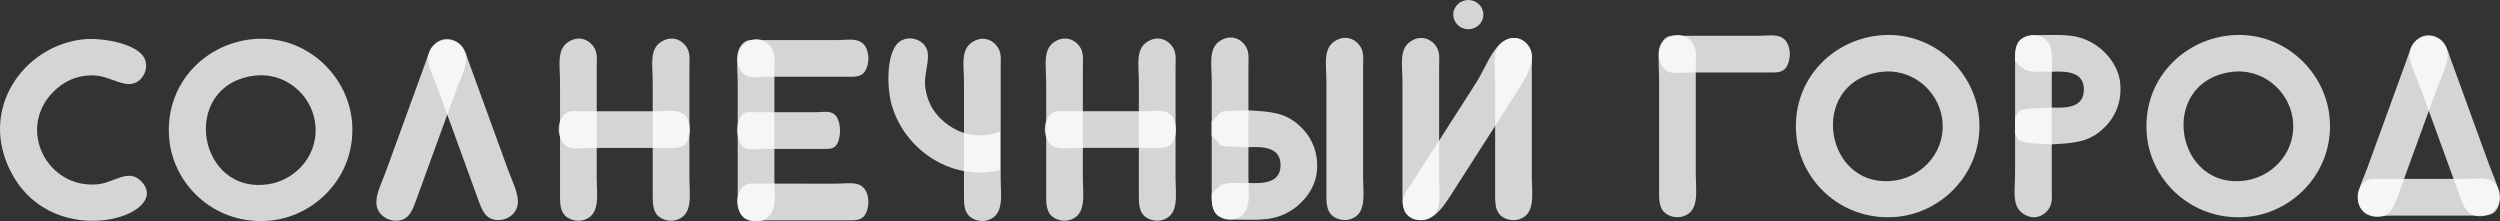
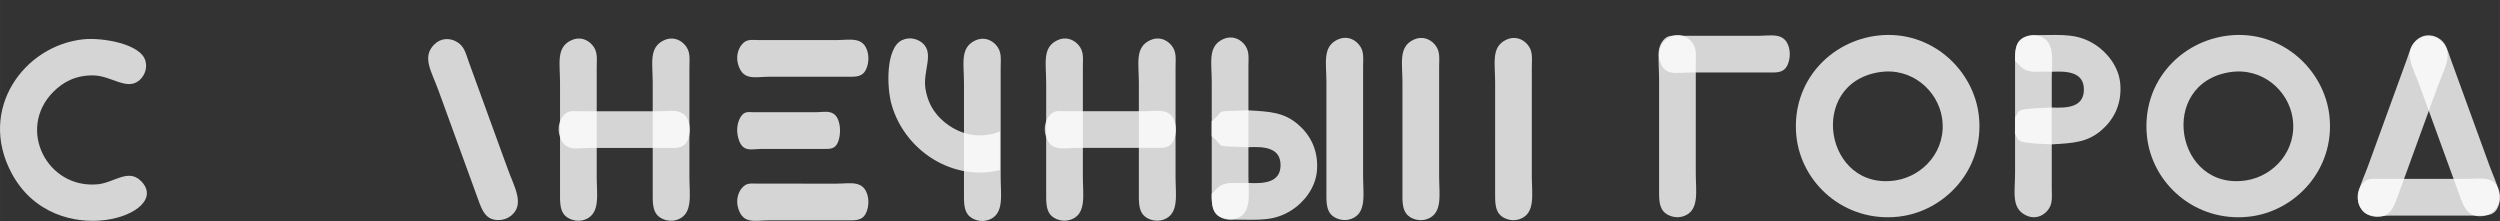
<svg xmlns="http://www.w3.org/2000/svg" xml:space="preserve" width="1026.38mm" height="90.925mm" style="shape-rendering:geometricPrecision; text-rendering:geometricPrecision; image-rendering:optimizeQuality; fill-rule:evenodd; clip-rule:evenodd" viewBox="0 0 176643.25 15648.62">
  <rect x="0" y="0" width="176643.25" height="15648.62" fill="#333333" stroke="none" />
  <defs>
    <style type="text/css">  .fil0 {fill:#FEFEFE;fill-opacity:0.8}  </style>
  </defs>
  <g id="Слой_x0020_1">
    <g id="_1794615417840">
      <path class="fil0" d="M132728.92 2507.19c-3376.01,365.51 -6169.82,3253.71 -5804.89,7069.48 320.1,3347.08 3389.21,6150.62 7209.93,5732.54 3279.08,-358.82 6093.92,-3344.15 5690.56,-7103.62 -351.45,-3275.52 -3366.11,-6102.17 -7095.6,-5698.4zm58.62 2591.73c-5135.05,806.75 -3847.26,8443.33 1177.79,7642.83 1926.12,-306.83 3611.64,-2119.8 3252.14,-4422.86 -300.44,-1924.72 -2144.31,-3579.04 -4429.94,-3219.96z" />
      <path class="fil0" d="M157498.5 2507.19c-3376.01,365.51 -6169.82,3253.71 -5804.89,7069.48 320.1,3347.08 3389.21,6150.62 7209.93,5732.54 3279.08,-358.82 6093.92,-3344.15 5690.56,-7103.62 -351.45,-3275.52 -3366.11,-6102.17 -7095.6,-5698.4zm58.62 2591.73c-5135.05,806.75 -3847.26,8443.33 1177.79,7642.83 1926.12,-306.83 3611.64,-2119.8 3252.14,-4422.86 -300.44,-1924.72 -2144.31,-3579.04 -4429.94,-3219.96z" />
      <g>
        <g>
          <path class="fil0" d="M170681.9 2886.87c-870.52,884.84 -181.76,1881.29 315.57,3247.69l2757.69 7578.32c214.29,595.53 406.13,1168.07 855,1423.37 379.33,215.75 1062.09,220.71 1543.46,-187.15 940.44,-796.81 195.99,-2010.28 -253.1,-3244.16l-2757.26 -7577.36c-235.13,-654.24 -317.33,-1147.19 -889.61,-1459.87 -473.7,-258.84 -1091.57,-268.93 -1571.76,219.16z" />
          <path class="fil0" d="M172530.45 2932.94c870.52,884.82 181.76,1881.27 -315.57,3247.69l-2757.69 7578.32c-214.29,595.51 -406.13,1168.07 -854.98,1423.35 -379.35,215.77 -1062.1,220.72 -1543.48,-187.13 -940.44,-796.82 -195.99,-2010.28 253.11,-3244.18l2757.24 -7577.36c235.13,-654.24 317.33,-1147.18 889.61,-1459.87 473.72,-258.83 1091.59,-268.93 1571.76,219.17z" />
        </g>
        <path class="fil0" d="M166684.55 14450.53c399.94,1074.89 1278.06,780.99 2367.63,780.99l6042.76 0.53c474.25,2.22 926.54,17.14 1221.34,-303.68 249.14,-271.13 427.61,-884.89 263.78,-1452.56 -320.03,-1109.04 -1365.23,-836.13 -2349.13,-836.13l-6041.98 -0.62c-520.91,-2.7 -889.07,-90.32 -1255.91,322.9 -303.64,342.06 -469.1,895.65 -248.48,1488.56z" />
      </g>
      <g>
        <path class="fil0" d="M117284.52 4340.79c368.56,1074.89 1177.83,780.99 2181.97,780.99l5568.94 0.53c437.04,2.22 853.88,17.14 1125.56,-303.68 229.59,-271.13 394.07,-884.89 243.1,-1452.56 -294.93,-1109.04 -1258.18,-836.13 -2164.93,-836.13l-5568.2 -0.62c-480.08,-2.7 -819.37,-90.32 -1157.43,322.9 -279.84,342.06 -432.33,895.65 -229,1488.56z" />
        <path class="fil0" d="M118008.87 2600.56c-1074.89,511.94 -780.99,1636 -780.99,3030.73l-0.53 7735.18c-2.22,607.06 -17.14,1186.04 303.68,1563.39 271.13,318.91 884.89,547.36 1452.56,337.67 1109.04,-409.68 836.13,-1747.61 836.13,-3007.07l0.62 -7734.16c2.7,-666.82 90.32,-1138.09 -322.9,-1607.66 -342.06,-388.7 -895.65,-600.49 -1488.56,-318.08z" />
      </g>
      <path class="fil0" d="M143161.38 15220.58c-1074.89,-511.94 -780.99,-1636 -780.99,-3030.73l-0.53 -7735.18c-2.22,-607.06 -17.14,-1186.04 303.68,-1563.39 271.13,-318.91 884.89,-547.36 1452.56,-337.67 1109.04,409.68 836.13,1747.61 836.13,3007.07l0.62 7734.16c2.7,666.82 90.32,1138.09 -322.9,1607.66 -342.06,388.7 -895.65,600.49 -1488.56,318.08z" />
      <path class="fil0" d="M142372.99 4294.29l230.43 237.66c86.48,88.84 119.8,130.61 205.03,205.49 554.38,487.04 1218.01,282.54 2142.93,332.33 -16.25,-458.76 42.82,-1313.51 -68.5,-1709.56 -130.51,-464.28 -474.8,-585.82 -738.14,-881.17 -1431.54,24.97 -1790.69,369.4 -1771.76,1815.25zm2578.39 775.48c1142.72,-59.62 2300.29,28.43 2291.67,1270.69 -8.54,1230.99 -1159.77,1309.97 -2280.39,1255.14l-5.52 2604.91c1585.85,-85.05 2542.1,-154.02 3524.6,-997.1 809.92,-694.97 1449.72,-1764.43 1334.29,-3250.79 -101.08,-1301.5 -1003.85,-2290.57 -1740.23,-2774.44 -1236.86,-812.73 -2303.78,-710.53 -3931.04,-699.15 263.34,295.35 607.63,416.89 738.14,881.17 111.32,396.05 52.25,1250.8 68.5,1709.56zm-2571.3 3230.92l-9 1129.23c337.36,570.35 -57.84,660.02 2586.05,770.6l5.52 -2604.91c-2666.49,115.96 -2196.6,138.35 -2582.57,705.09z" />
    </g>
    <g id="_1794615431232">
      <path class="fil0" d="M5911.2 2775.11c-4213.24,429.97 -7512.2,4947.49 -5087.81,9469.98 3071.88,5730.34 11563.32,2894.36 9116.95,524.71 -897.16,-869.04 -1894.93,147.08 -3045.02,252.49 -3589.49,328.96 -5721.68,-3919.55 -3131.5,-6530.47 657.18,-662.46 1558.93,-1194.33 2864.53,-1162.39 1227.67,30.05 2314.82,1060.8 3177.23,376.75 328.17,-260.31 639.54,-785.38 470.62,-1404.2 -335.05,-1227.38 -3088.58,-1657.15 -4365,-1526.89z" />
-       <path class="fil0" d="M17763.88 2775.83c-3376.01,365.51 -6169.82,3253.71 -5804.89,7069.48 320.1,3347.08 3389.21,6150.62 7209.93,5732.54 3279.08,-358.82 6093.92,-3344.15 5690.56,-7103.62 -351.45,-3275.52 -3366.11,-6102.17 -7095.6,-5698.4zm58.62 2591.73c-5135.05,806.75 -3847.26,8443.33 1177.79,7642.83 1926.12,-306.83 3611.64,-2119.8 3252.14,-4422.86 -300.44,-1924.72 -2144.31,-3579.04 -4429.94,-3219.96z" />
      <g>
        <path class="fil0" d="M30669.4 3155.51c-870.52,884.84 -181.76,1881.29 315.57,3247.69l2757.69 7578.32c214.29,595.53 406.13,1168.07 855,1423.37 379.33,215.75 1062.09,220.71 1543.46,-187.15 940.44,-796.81 195.99,-2010.28 -253.1,-3244.16l-2757.26 -7577.36c-235.13,-654.24 -317.33,-1147.19 -889.61,-1459.87 -473.7,-258.84 -1091.57,-268.93 -1571.76,219.16z" />
-         <path class="fil0" d="M32517.95 3201.58c870.52,884.82 181.76,1881.27 -315.57,3247.69l-2757.69 7578.32c-214.29,595.51 -406.13,1168.07 -854.98,1423.35 -379.35,215.77 -1062.1,220.72 -1543.48,-187.13 -940.44,-796.82 -195.99,-2010.28 253.11,-3244.18l2757.24 -7577.36c235.13,-654.24 317.33,-1147.18 889.61,-1459.87 473.72,-258.83 1091.59,-268.93 1571.76,219.17z" />
      </g>
      <path class="fil0" d="M40351.68 2851.13c-1074.89,511.94 -780.99,1636 -780.99,3030.73l-0.53 7735.18c-2.22,607.06 -17.14,1186.04 303.68,1563.39 271.13,318.91 884.89,547.36 1452.56,337.67 1109.04,-409.68 836.13,-1747.61 836.13,-3007.07l0.62 -7734.16c2.7,-666.82 90.32,-1138.09 -322.9,-1607.66 -342.06,-388.7 -895.65,-600.49 -1488.56,-318.08z" />
      <path class="fil0" d="M74701.33 2847.68c-1074.89,511.94 -780.99,1636 -780.99,3030.73l-0.53 7735.18c-2.22,607.06 -17.14,1186.04 303.68,1563.39 271.13,318.91 884.89,547.36 1452.56,337.67 1109.04,-409.68 836.13,-1747.61 836.13,-3007.07l0.62 -7734.16c2.7,-666.82 90.32,-1138.09 -322.9,-1607.66 -342.06,-388.7 -895.65,-600.49 -1488.56,-318.08z" />
      <path class="fil0" d="M86399.39 2776.45c-1074.89,511.94 -780.99,1636 -780.99,3030.73l-0.53 7735.18c-2.22,607.06 -17.14,1186.04 303.68,1563.39 271.13,318.91 884.89,547.36 1452.56,337.67 1109.04,-409.68 836.13,-1747.61 836.13,-3007.07l0.62 -7734.16c2.7,-666.82 90.32,-1138.09 -322.9,-1607.66 -342.06,-388.7 -895.65,-600.49 -1488.56,-318.08z" />
      <path class="fil0" d="M94502.15 2800.35c-1074.89,511.94 -780.99,1636 -780.99,3030.73l-0.53 7735.18c-2.22,607.06 -17.14,1186.04 303.68,1563.39 271.13,318.91 884.89,547.36 1452.56,337.67 1109.04,-409.68 836.13,-1747.61 836.13,-3007.07l0.62 -7734.16c2.7,-666.82 90.32,-1138.09 -322.9,-1607.66 -342.06,-388.7 -895.65,-600.49 -1488.56,-318.08z" />
      <path class="fil0" d="M39563.35 9671.6c368.56,1074.89 1177.83,780.99 2181.97,780.99l5568.94 0.53c437.04,2.22 853.88,17.14 1125.56,-303.68 229.59,-271.13 394.07,-884.89 243.1,-1452.56 -294.93,-1109.04 -1258.18,-836.13 -2164.93,-836.13l-5568.2 -0.62c-480.08,-2.7 -819.37,-90.32 -1157.43,322.9 -279.84,342.06 -432.33,895.65 -229,1488.56z" />
      <path class="fil0" d="M73913.01 9668.16c368.56,1074.89 1177.83,780.99 2181.97,780.99l5568.94 0.53c437.04,2.22 853.88,17.14 1125.56,-303.68 229.59,-271.13 394.07,-884.89 243.1,-1452.56 -294.93,-1109.04 -1258.18,-836.13 -2164.93,-836.13l-5568.2 -0.62c-480.08,-2.7 -819.37,-90.32 -1157.43,322.9 -279.84,342.06 -432.33,895.65 -229,1488.56z" />
      <path class="fil0" d="M46900.63 2851.13c-1074.89,511.94 -780.99,1636 -780.99,3030.73l-0.53 7735.18c-2.22,607.06 -17.14,1186.04 303.68,1563.39 271.13,318.91 884.89,547.36 1452.56,337.67 1109.04,-409.68 836.13,-1747.61 836.13,-3007.07l0.62 -7734.16c2.7,-666.82 90.32,-1138.09 -322.9,-1607.66 -342.06,-388.7 -895.65,-600.49 -1488.56,-318.08z" />
      <path class="fil0" d="M81250.28 2847.68c-1074.89,511.94 -780.99,1636 -780.99,3030.73l-0.53 7735.18c-2.22,607.06 -17.14,1186.04 303.68,1563.39 271.13,318.91 884.89,547.36 1452.56,337.67 1109.04,-409.68 836.13,-1747.61 836.13,-3007.07l0.62 -7734.16c2.7,-666.82 90.32,-1138.09 -322.9,-1607.66 -342.06,-388.7 -895.65,-600.49 -1488.56,-318.08z" />
      <g>
        <path class="fil0" d="M52181 4640.99c368.56,1074.89 1177.83,780.99 2181.97,780.99l5568.94 0.53c437.04,2.22 853.88,17.14 1125.56,-303.68 229.59,-271.13 394.07,-884.89 243.1,-1452.56 -294.93,-1109.04 -1258.18,-836.13 -2164.93,-836.13l-5568.2 -0.62c-480.08,-2.7 -819.37,-90.32 -1157.43,322.9 -279.84,342.06 -432.33,895.65 -229,1488.56z" />
        <path class="fil0" d="M52181 14785.93c368.56,1074.89 1177.83,780.99 2181.97,780.99l5568.94 0.53c437.04,2.22 853.88,17.14 1125.56,-303.68 229.59,-271.13 394.07,-884.89 243.1,-1452.56 -294.93,-1109.04 -1258.18,-836.13 -2164.93,-836.13l-5568.2 -0.62c-480.08,-2.7 -819.37,-90.32 -1157.43,322.9 -279.84,342.06 -432.33,895.65 -229,1488.56z" />
        <path class="fil0" d="M52160.79 9740.1c288.89,1074.89 923.18,780.99 1710.2,780.99l4364.85 0.53c342.56,2.22 669.26,17.14 882.2,-303.68 179.95,-271.13 308.86,-884.89 190.54,-1452.56 -231.17,-1109.04 -986.16,-836.13 -1696.84,-836.13l-4364.28 -0.62c-376.27,-2.7 -642.21,-90.32 -907.16,322.9 -219.35,342.06 -338.86,895.65 -179.5,1488.56z" />
-         <path class="fil0" d="M52905.35 2900.76c-1074.89,511.94 -780.99,1636 -780.99,3030.73l-0.53 7735.18c-2.22,607.06 -17.14,1186.04 303.68,1563.39 271.13,318.91 884.89,547.36 1452.56,337.67 1109.04,-409.68 836.13,-1747.61 836.13,-3007.07l0.62 -7734.16c2.7,-666.82 90.32,-1138.09 -322.9,-1607.66 -342.06,-388.7 -895.65,-600.49 -1488.56,-318.08z" />
      </g>
      <g>
        <path class="fil0" d="M63001.38 7408.02c931.32,3230.32 4294.63,5434.56 7652.12,4610.35l0 -2736.26c-1096.8,452.6 -2414.7,400.92 -3612.44,-422.76 -768.89,-528.74 -1452.82,-1321.4 -1653.83,-2611.81 -189,-1213.4 631.71,-2466.7 -194.94,-3193.54 -314.57,-276.57 -886.7,-489.48 -1465.55,-213.1 -1148.12,548.24 -1080.78,3334.27 -725.35,4567.12z" />
        <path class="fil0" d="M68893.12 2866.91c-1074.89,511.94 -780.99,1636 -780.99,3030.73l-0.53 7735.18c-2.22,607.06 -17.14,1186.04 303.68,1563.39 271.13,318.91 884.89,547.36 1452.56,337.67 1109.04,-409.68 836.13,-1747.61 836.13,-3007.07l0.62 -7734.16c2.7,-666.82 90.32,-1138.09 -322.9,-1607.66 -342.06,-388.7 -895.65,-600.49 -1488.56,-318.08z" />
      </g>
      <path class="fil0" d="M85611 13702.74l230.43 -237.66c86.48,-88.84 119.8,-130.61 205.03,-205.49 554.38,-487.04 1218.01,-282.54 2142.93,-332.33 -16.25,458.76 42.82,1313.51 -68.5,1709.56 -130.51,464.28 -474.8,585.82 -738.14,881.17 -1431.54,-24.97 -1790.69,-369.4 -1771.76,-1815.25zm2578.39 -775.48c1142.72,59.62 2300.29,-28.43 2291.67,-1270.69 -8.54,-1230.99 -1159.77,-1309.97 -2280.39,-1255.14l-5.52 -2604.91c1585.85,85.05 2542.1,154.02 3524.6,997.1 809.92,694.97 1449.72,1764.43 1334.29,3250.79 -101.08,1301.5 -1003.85,2290.57 -1740.23,2774.44 -1236.86,812.73 -2303.78,710.53 -3931.04,699.15 263.34,-295.35 607.63,-416.89 738.14,-881.17 111.32,-396.05 52.25,-1250.8 68.5,-1709.56zm-2580.42 -3303.78l0.12 -1056.37c1075.03,-861.78 -57.84,-660.02 2586.05,-770.6l5.52 2604.91c-2666.49,-115.96 -1536.34,66.57 -2591.7,-777.94z" />
      <g>
        <path class="fil0" d="M99874.78 2808.93c-1074.89,511.94 -780.99,1636 -780.99,3030.73l-0.53 7735.18c-2.22,607.06 -17.14,1186.04 303.68,1563.39 271.13,318.91 884.89,547.36 1452.56,337.67 1109.04,-409.68 836.13,-1747.61 836.13,-3007.07l0.62 -7734.16c2.7,-666.82 90.32,-1138.09 -322.9,-1607.66 -342.06,-388.7 -895.65,-600.49 -1488.56,-318.08z" />
        <path class="fil0" d="M106423.73 2808.93c-1074.89,511.94 -780.99,1636 -780.99,3030.73l-0.53 7735.18c-2.22,607.06 -17.14,1186.04 303.68,1563.39 271.13,318.91 884.89,547.36 1452.56,337.67 1109.04,-409.68 836.13,-1747.61 836.13,-3007.07l0.62 -7734.16c2.7,-666.82 90.32,-1138.09 -322.9,-1607.66 -342.06,-388.7 -895.65,-600.49 -1488.56,-318.08z" />
-         <path class="fil0" d="M107113.1 2687.9c-1442.01,-115.5 -1996.96,1882.28 -2802.75,3140.6l-4469.37 6978.37c-352.71,546.41 -794.09,1065.12 -722.68,1590.91 60.39,444.36 218.24,968.81 980.56,1128.47 1260.01,244.54 1992.31,-1083.24 2719.95,-2219.52l4468.85 -6977.4c387.68,-600.04 947.52,-1558.88 955.45,-2274.41 27.93,-584.34 -431.93,-1279.27 -1130.02,-1367.02z" />
-         <path class="fil0" d="M103748.31 0c586.81,0 1062.5,462.12 1062.5,1032.16 0,570.04 -475.7,1032.16 -1062.5,1032.16 -586.81,0 -1062.5,-462.12 -1062.5,-1032.16 0,-570.04 475.7,-1032.16 1062.5,-1032.16z" />
      </g>
    </g>
  </g>
</svg>